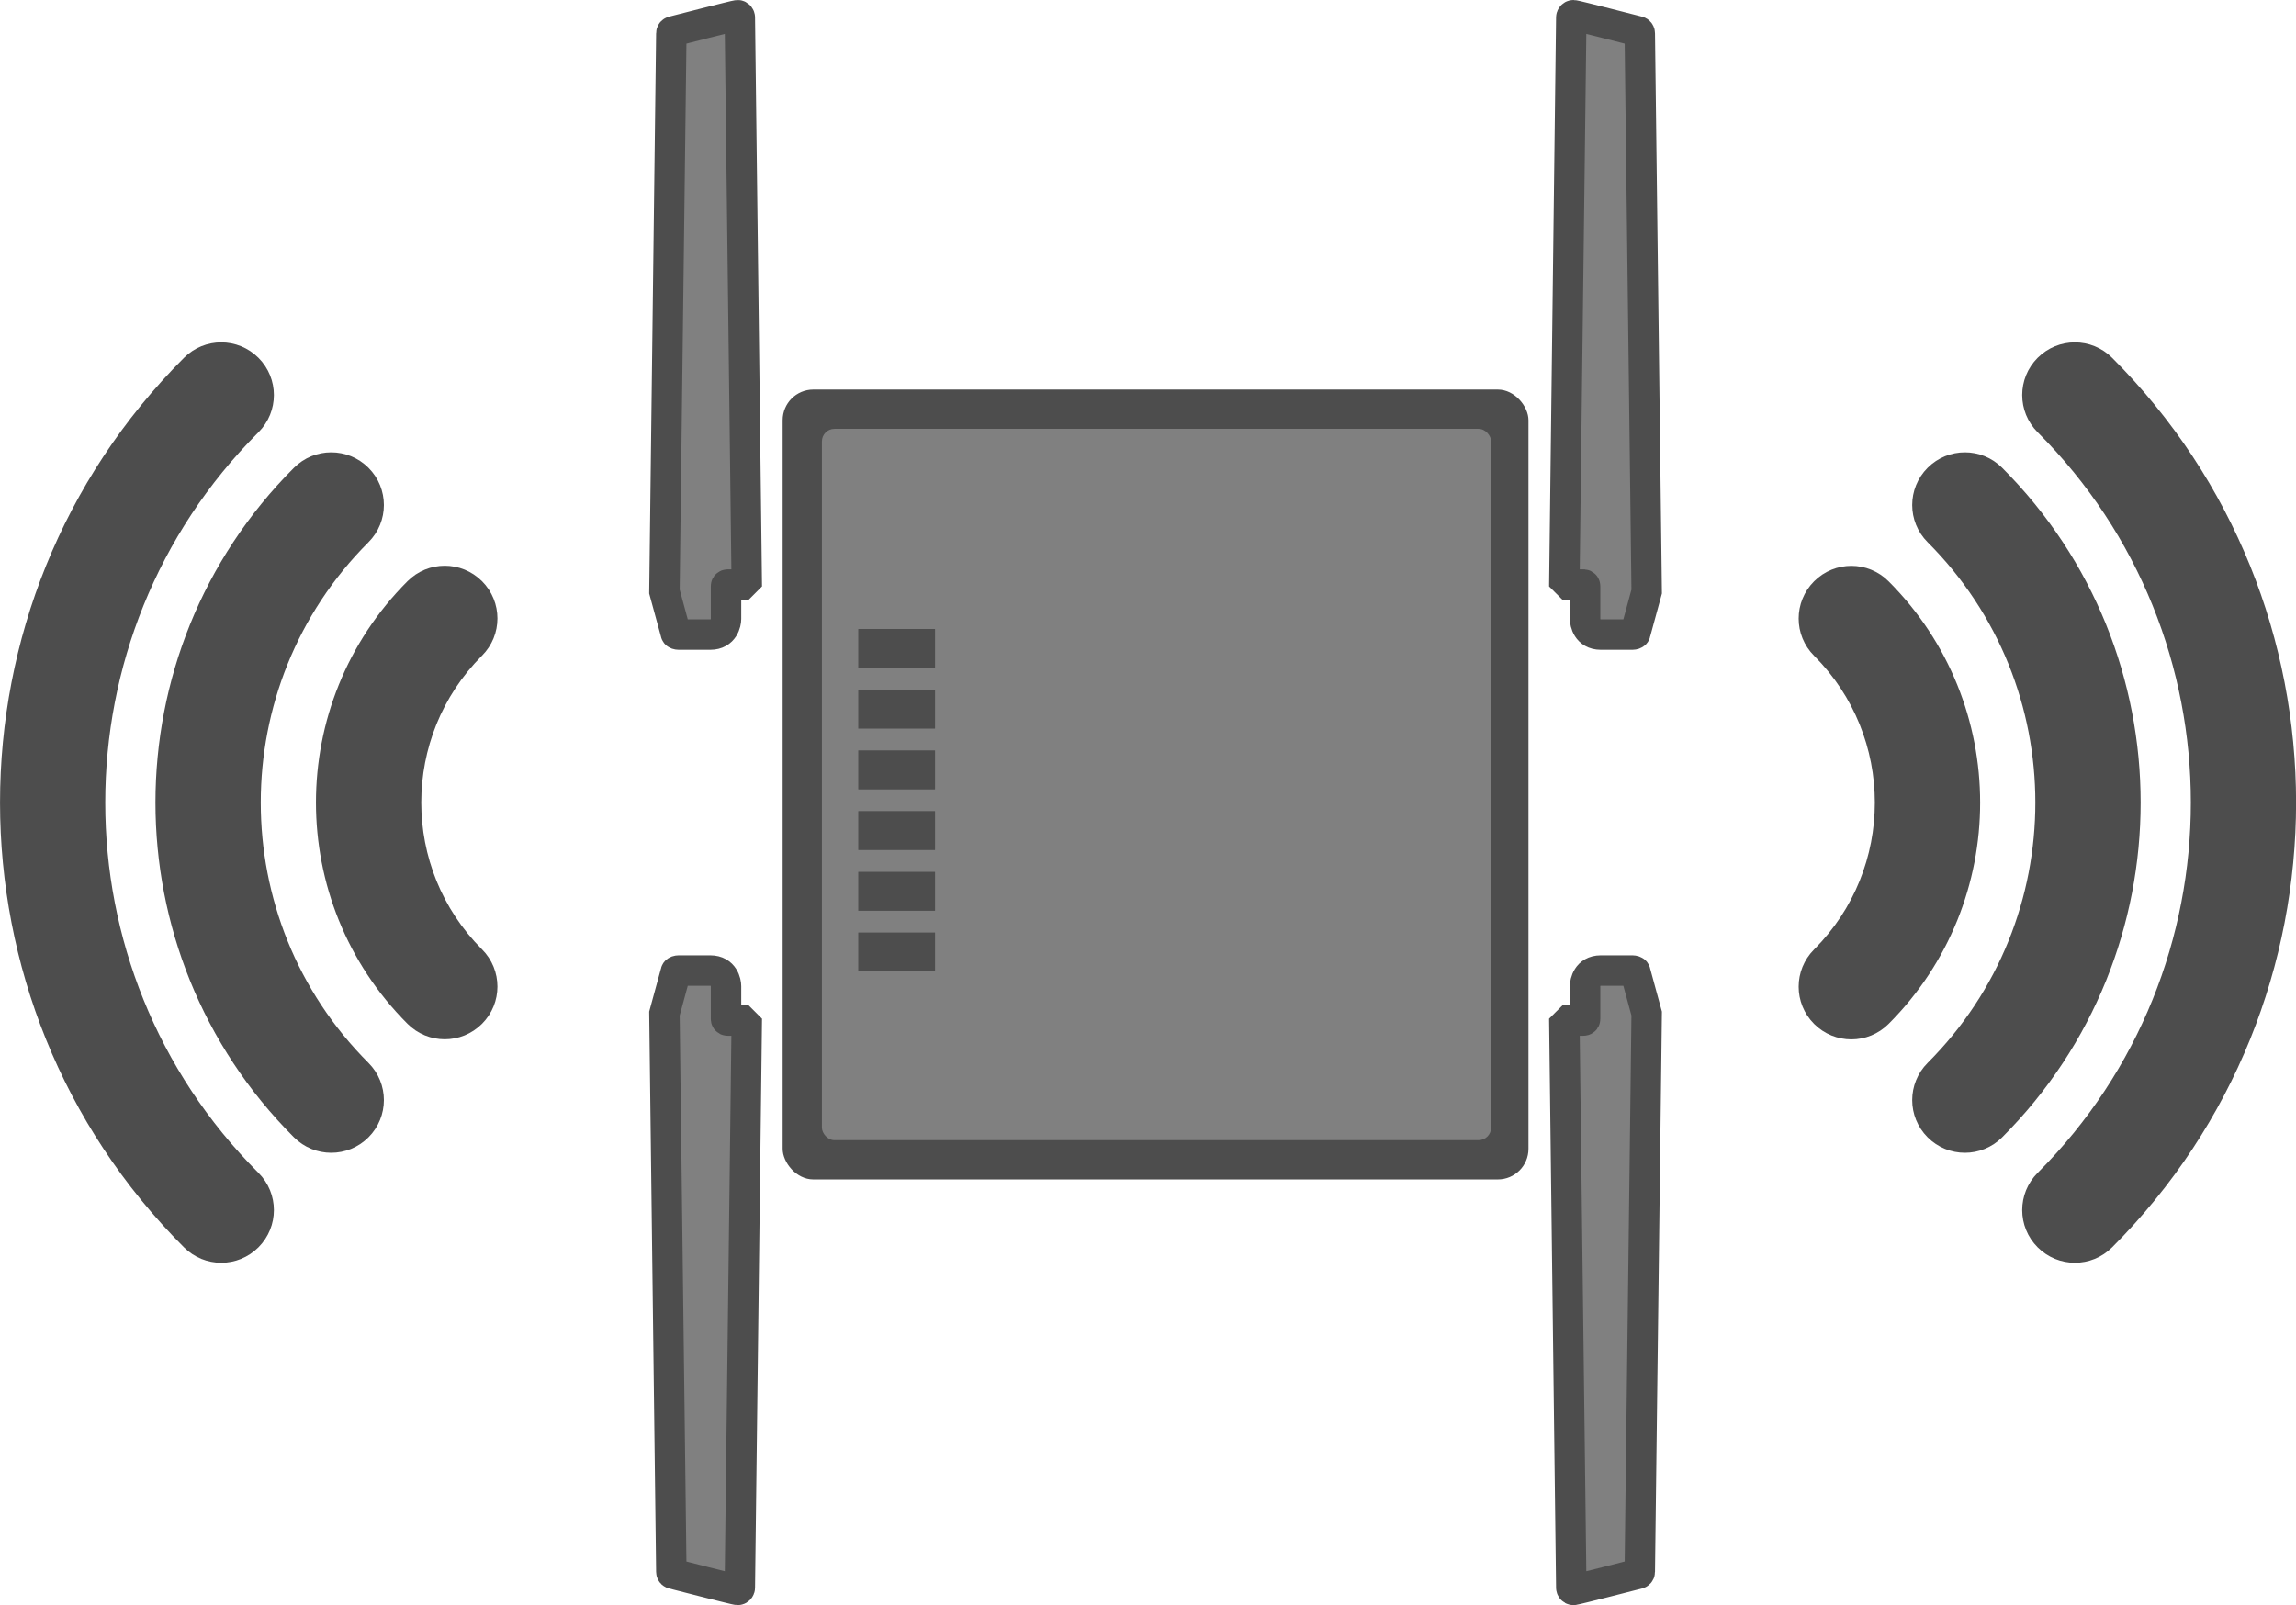
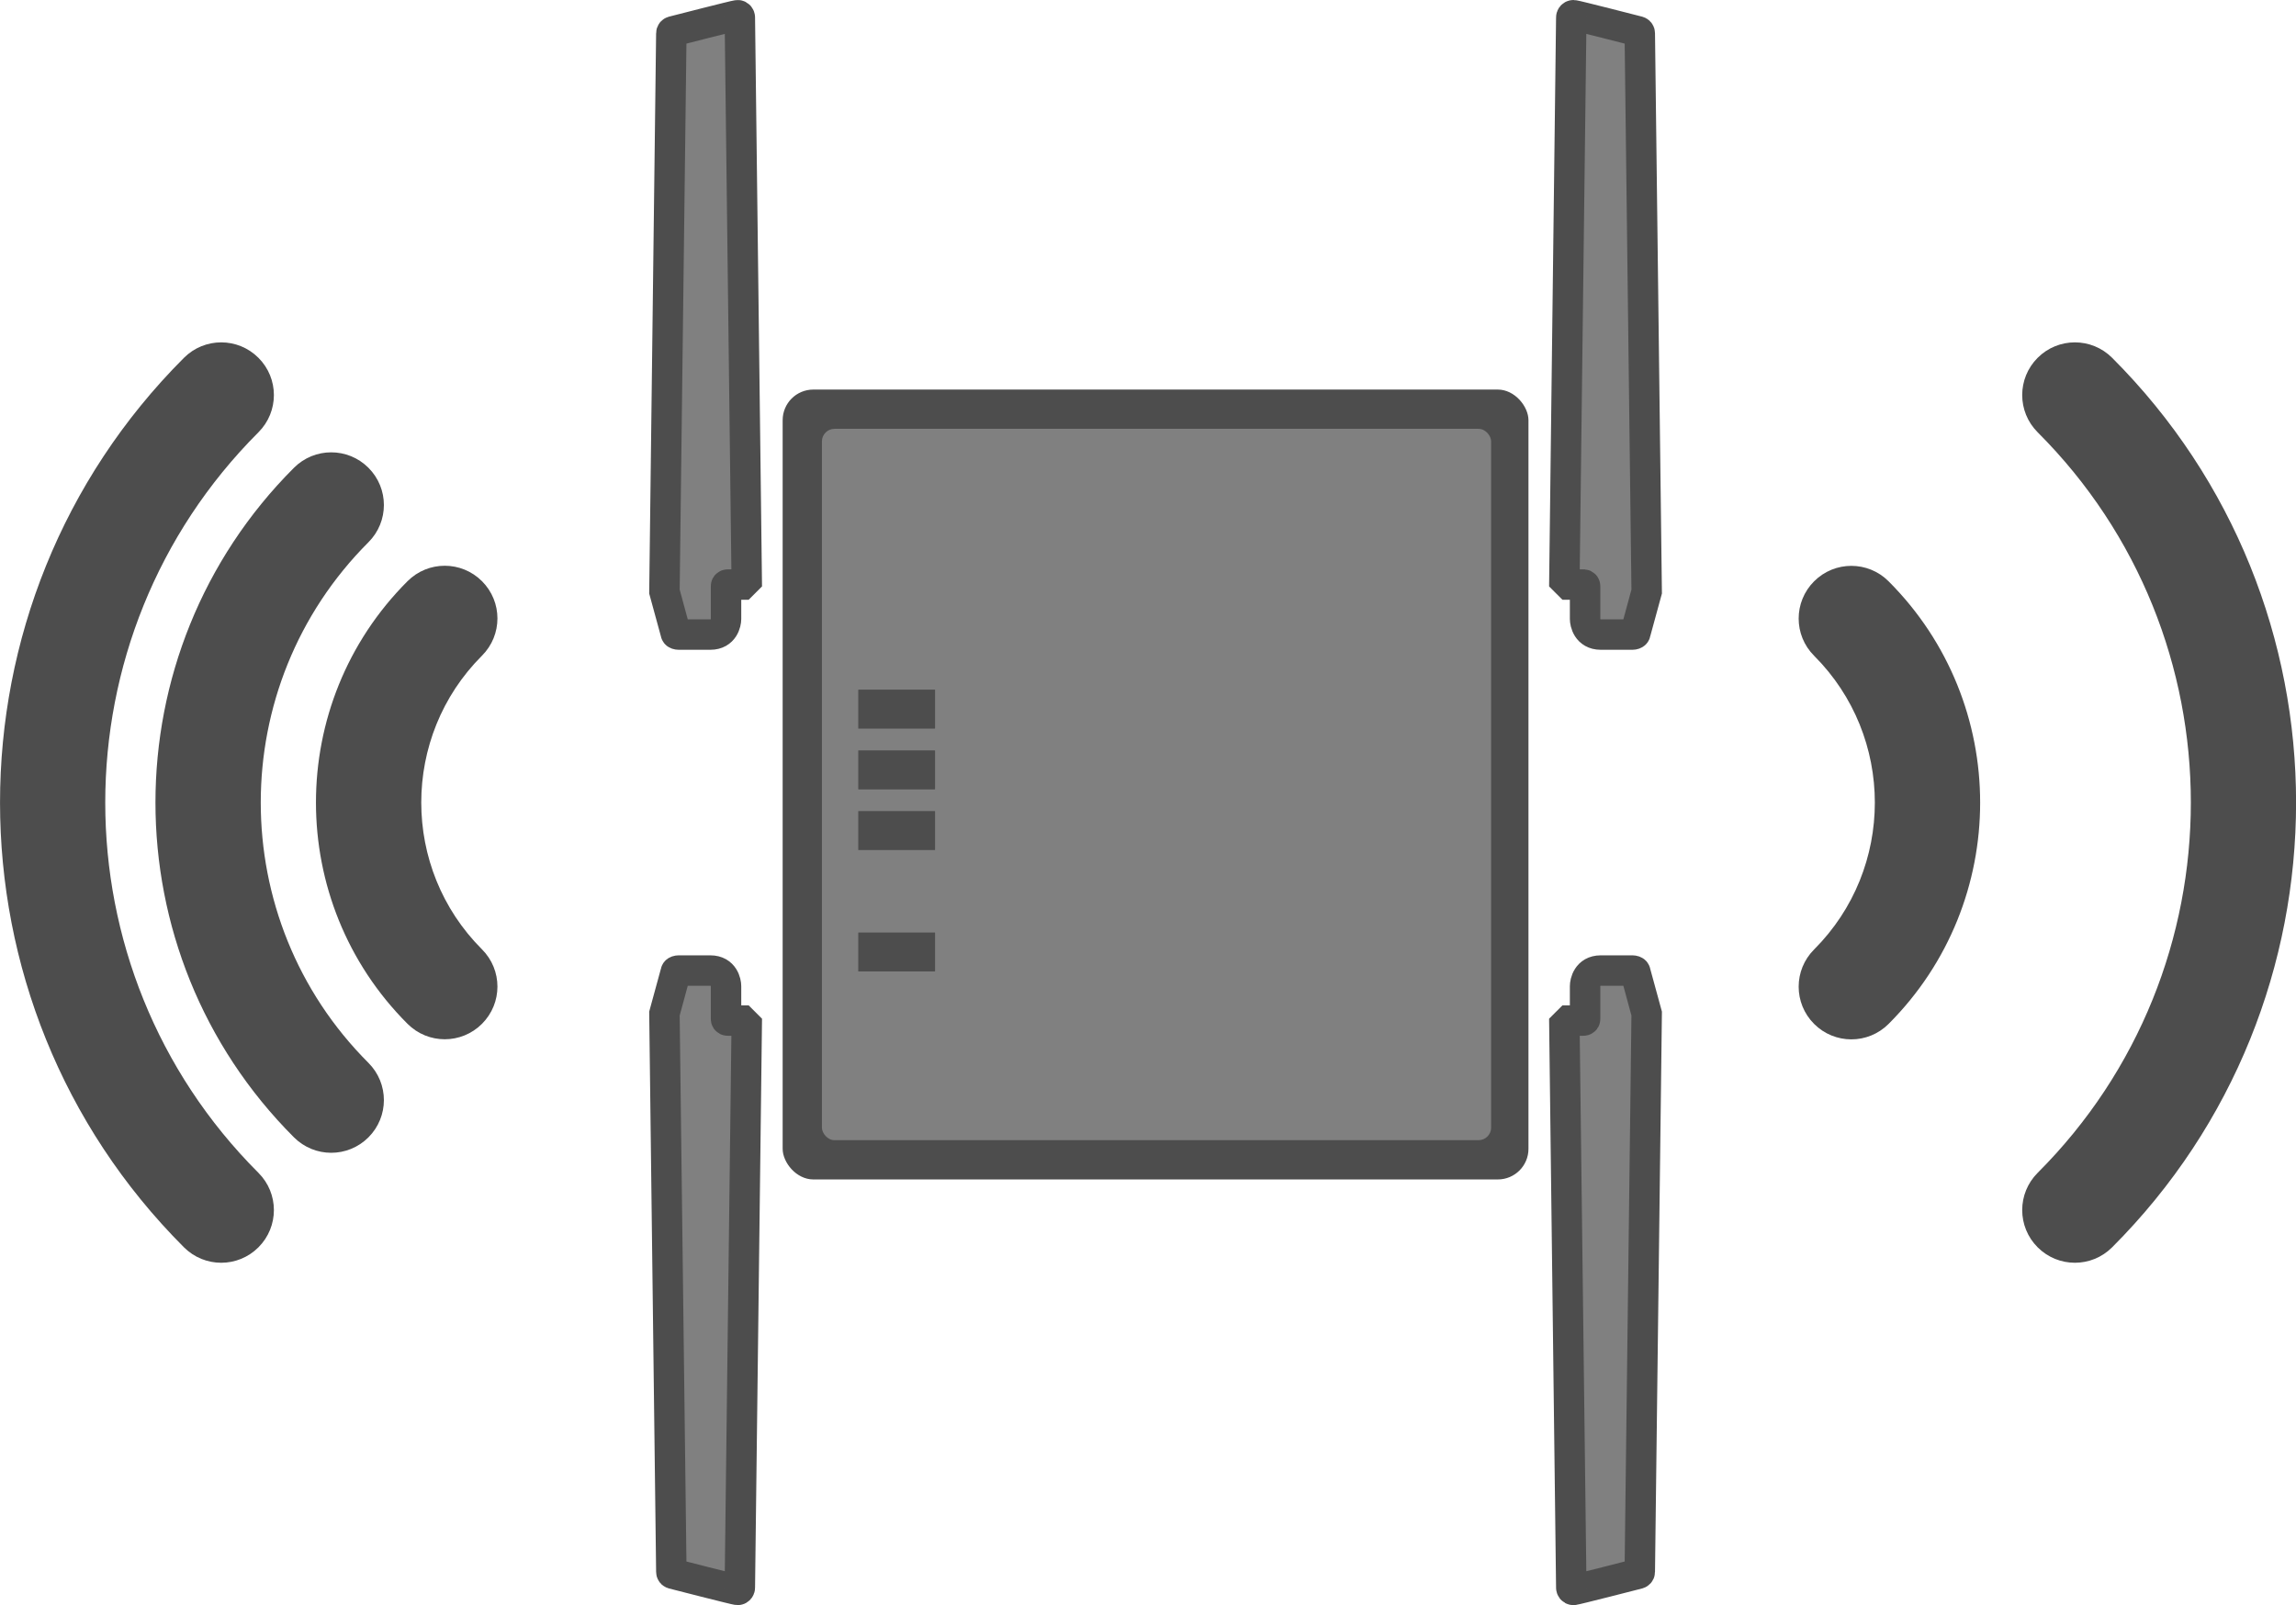
<svg xmlns="http://www.w3.org/2000/svg" id="_レイヤー_1" data-name=" レイヤー 1" viewBox="0 0 226.27 158.22">
  <defs>
    <style>
      .cls-1 {
        stroke: #4d4d4d;
        stroke-miterlimit: 10;
        stroke-width: 3px;
      }

      .cls-1, .cls-2 {
        fill: gray;
      }

      .cls-3 {
        fill: #4d4d4d;
      }

      .cls-3, .cls-2 {
        stroke-width: 0px;
      }
    </style>
  </defs>
  <g>
    <path class="cls-1" d="m155.98,57.62h-1.38l-.43-.43s.68-55.43.68-55.48.04-.21.22-.21,6.3,1.57,6.37,1.59.16.06.16.2.68,55.02.68,55.02c0,0-1.1,4.01-1.12,4.11s-.2.13-.27.13h-3.14c-1.33,0-1.54-1.19-1.54-1.54v-3.22c0-.17-.13-.17-.22-.17h0Z" />
    <path class="cls-1" d="m155.98,100.6h-1.38l-.43.43s.68,55.43.68,55.48.04.21.22.21,6.3-1.57,6.37-1.59.16-.06.16-.2.68-55.02.68-55.02c0,0-1.1-4.01-1.12-4.11s-.2-.13-.27-.13h-3.14c-1.33,0-1.54,1.19-1.54,1.54v3.22c0,.17-.13.17-.22.17h0Z" />
  </g>
  <g>
    <path class="cls-1" d="m71.78,57.62h1.38l.43-.43s-.68-55.43-.68-55.48-.04-.21-.22-.21-6.3,1.57-6.37,1.59-.16.06-.16.2-.68,55.02-.68,55.02c0,0,1.1,4.01,1.12,4.11s.2.13.27.13h3.14c1.33,0,1.54-1.19,1.54-1.54v-3.22c0-.17.13-.17.22-.17h.01Z" />
    <path class="cls-1" d="m71.78,100.6h1.38l.43.43s-.68,55.43-.68,55.48-.04.21-.22.21-6.3-1.57-6.37-1.59-.16-.06-.16-.2-.68-55.02-.68-55.02c0,0,1.1-4.01,1.12-4.11s.2-.13.27-.13h3.14c1.33,0,1.54,1.19,1.54,1.54v3.22c0,.17.13.17.22.17h.01Z" />
  </g>
  <rect class="cls-3" x="77.13" y="38.4" width="73.5" height="77.86" rx="3.02" ry="3.02" />
  <rect class="cls-2" x="81" y="42.27" width="65.95" height="70.12" rx="1.24" ry="1.24" />
  <g>
-     <rect class="cls-3" x="84.58" y="62" width="7.57" height="3.84" rx=".02" ry=".02" />
    <rect class="cls-3" x="84.58" y="67.98" width="7.57" height="3.84" rx=".02" ry=".02" />
    <rect class="cls-3" x="84.58" y="73.97" width="7.57" height="3.84" rx=".02" ry=".02" />
    <rect class="cls-3" x="84.58" y="79.95" width="7.57" height="3.84" rx=".02" ry=".02" />
-     <rect class="cls-3" x="84.58" y="85.94" width="7.57" height="3.84" rx=".02" ry=".02" />
    <rect class="cls-3" x="84.58" y="91.92" width="7.57" height="3.84" rx=".02" ry=".02" />
  </g>
  <g>
    <path class="cls-3" d="m47.5,100.92c-2.03,2.03-5.31,2.03-7.34,0-12.03-12.03-12.03-31.6,0-43.63,2.03-2.03,5.31-2.03,7.34,0s2.03,5.31,0,7.34c-7.98,7.98-7.98,20.97,0,28.95,2.03,2.03,2.03,5.31,0,7.34Z" />
    <path class="cls-3" d="m36.31,112.11c-2.03,2.03-5.31,2.03-7.34,0-18.2-18.2-18.2-47.8,0-66,2.03-2.03,5.31-2.03,7.34,0s2.03,5.31,0,7.34c-14.15,14.15-14.15,37.17,0,51.32,2.03,2.03,2.03,5.31,0,7.34Z" />
    <path class="cls-3" d="m25.47,122.95c-2.03,2.03-5.31,2.03-7.34,0-24.17-24.17-24.17-63.51,0-87.68,2.03-2.03,5.31-2.03,7.34,0s2.03,5.31,0,7.34c-20.13,20.13-20.13,52.88,0,73,2.03,2.03,2.03,5.31,0,7.34Z" />
  </g>
  <g>
    <path class="cls-3" d="m178.78,57.3c2.03-2.03,5.31-2.03,7.34,0,12.03,12.03,12.03,31.6,0,43.63-2.03,2.03-5.31,2.03-7.34,0s-2.03-5.31,0-7.34c7.98-7.98,7.98-20.97,0-28.95-2.03-2.03-2.03-5.31,0-7.34Z" />
-     <path class="cls-3" d="m189.97,46.11c2.03-2.03,5.31-2.03,7.34,0,18.2,18.2,18.2,47.8,0,66-2.03,2.03-5.31,2.03-7.34,0s-2.03-5.31,0-7.34c14.15-14.15,14.15-37.17,0-51.32-2.03-2.03-2.03-5.31,0-7.34Z" />
    <path class="cls-3" d="m200.81,35.27c2.03-2.03,5.31-2.03,7.34,0,24.17,24.17,24.17,63.51,0,87.68-2.03,2.03-5.31,2.03-7.34,0s-2.03-5.31,0-7.34c20.13-20.13,20.13-52.88,0-73-2.03-2.03-2.03-5.31,0-7.34Z" />
  </g>
</svg>